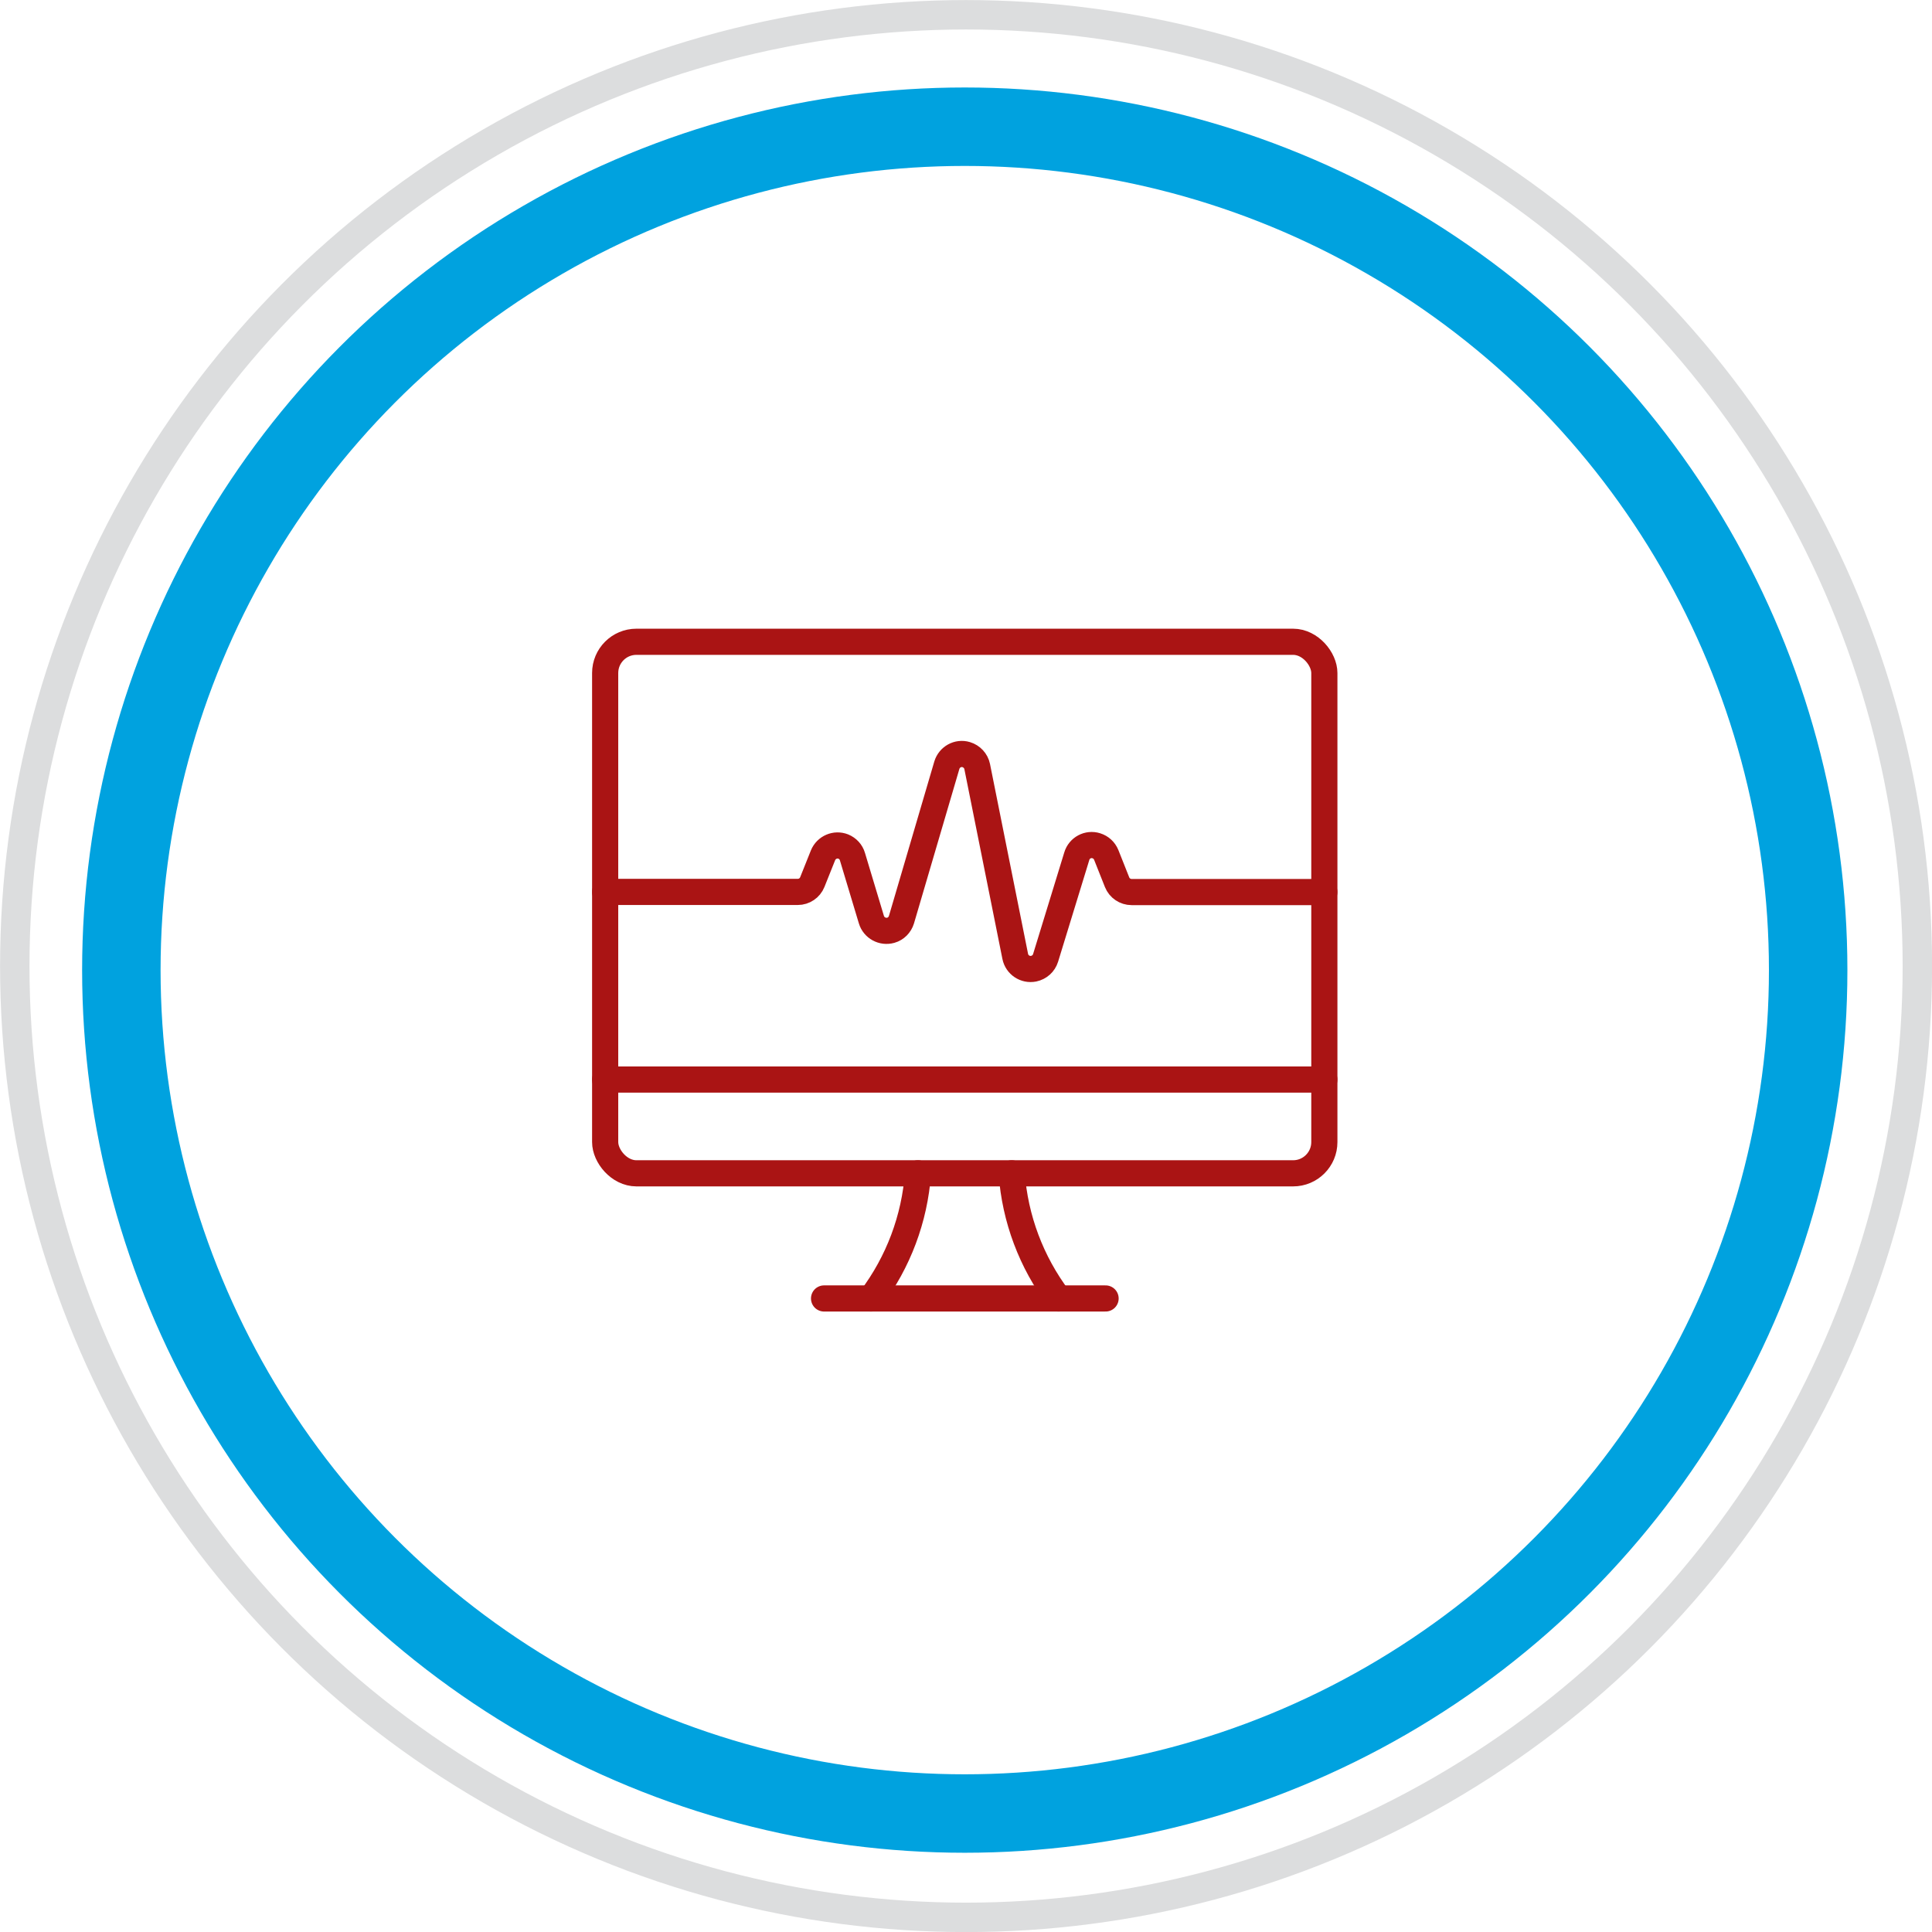
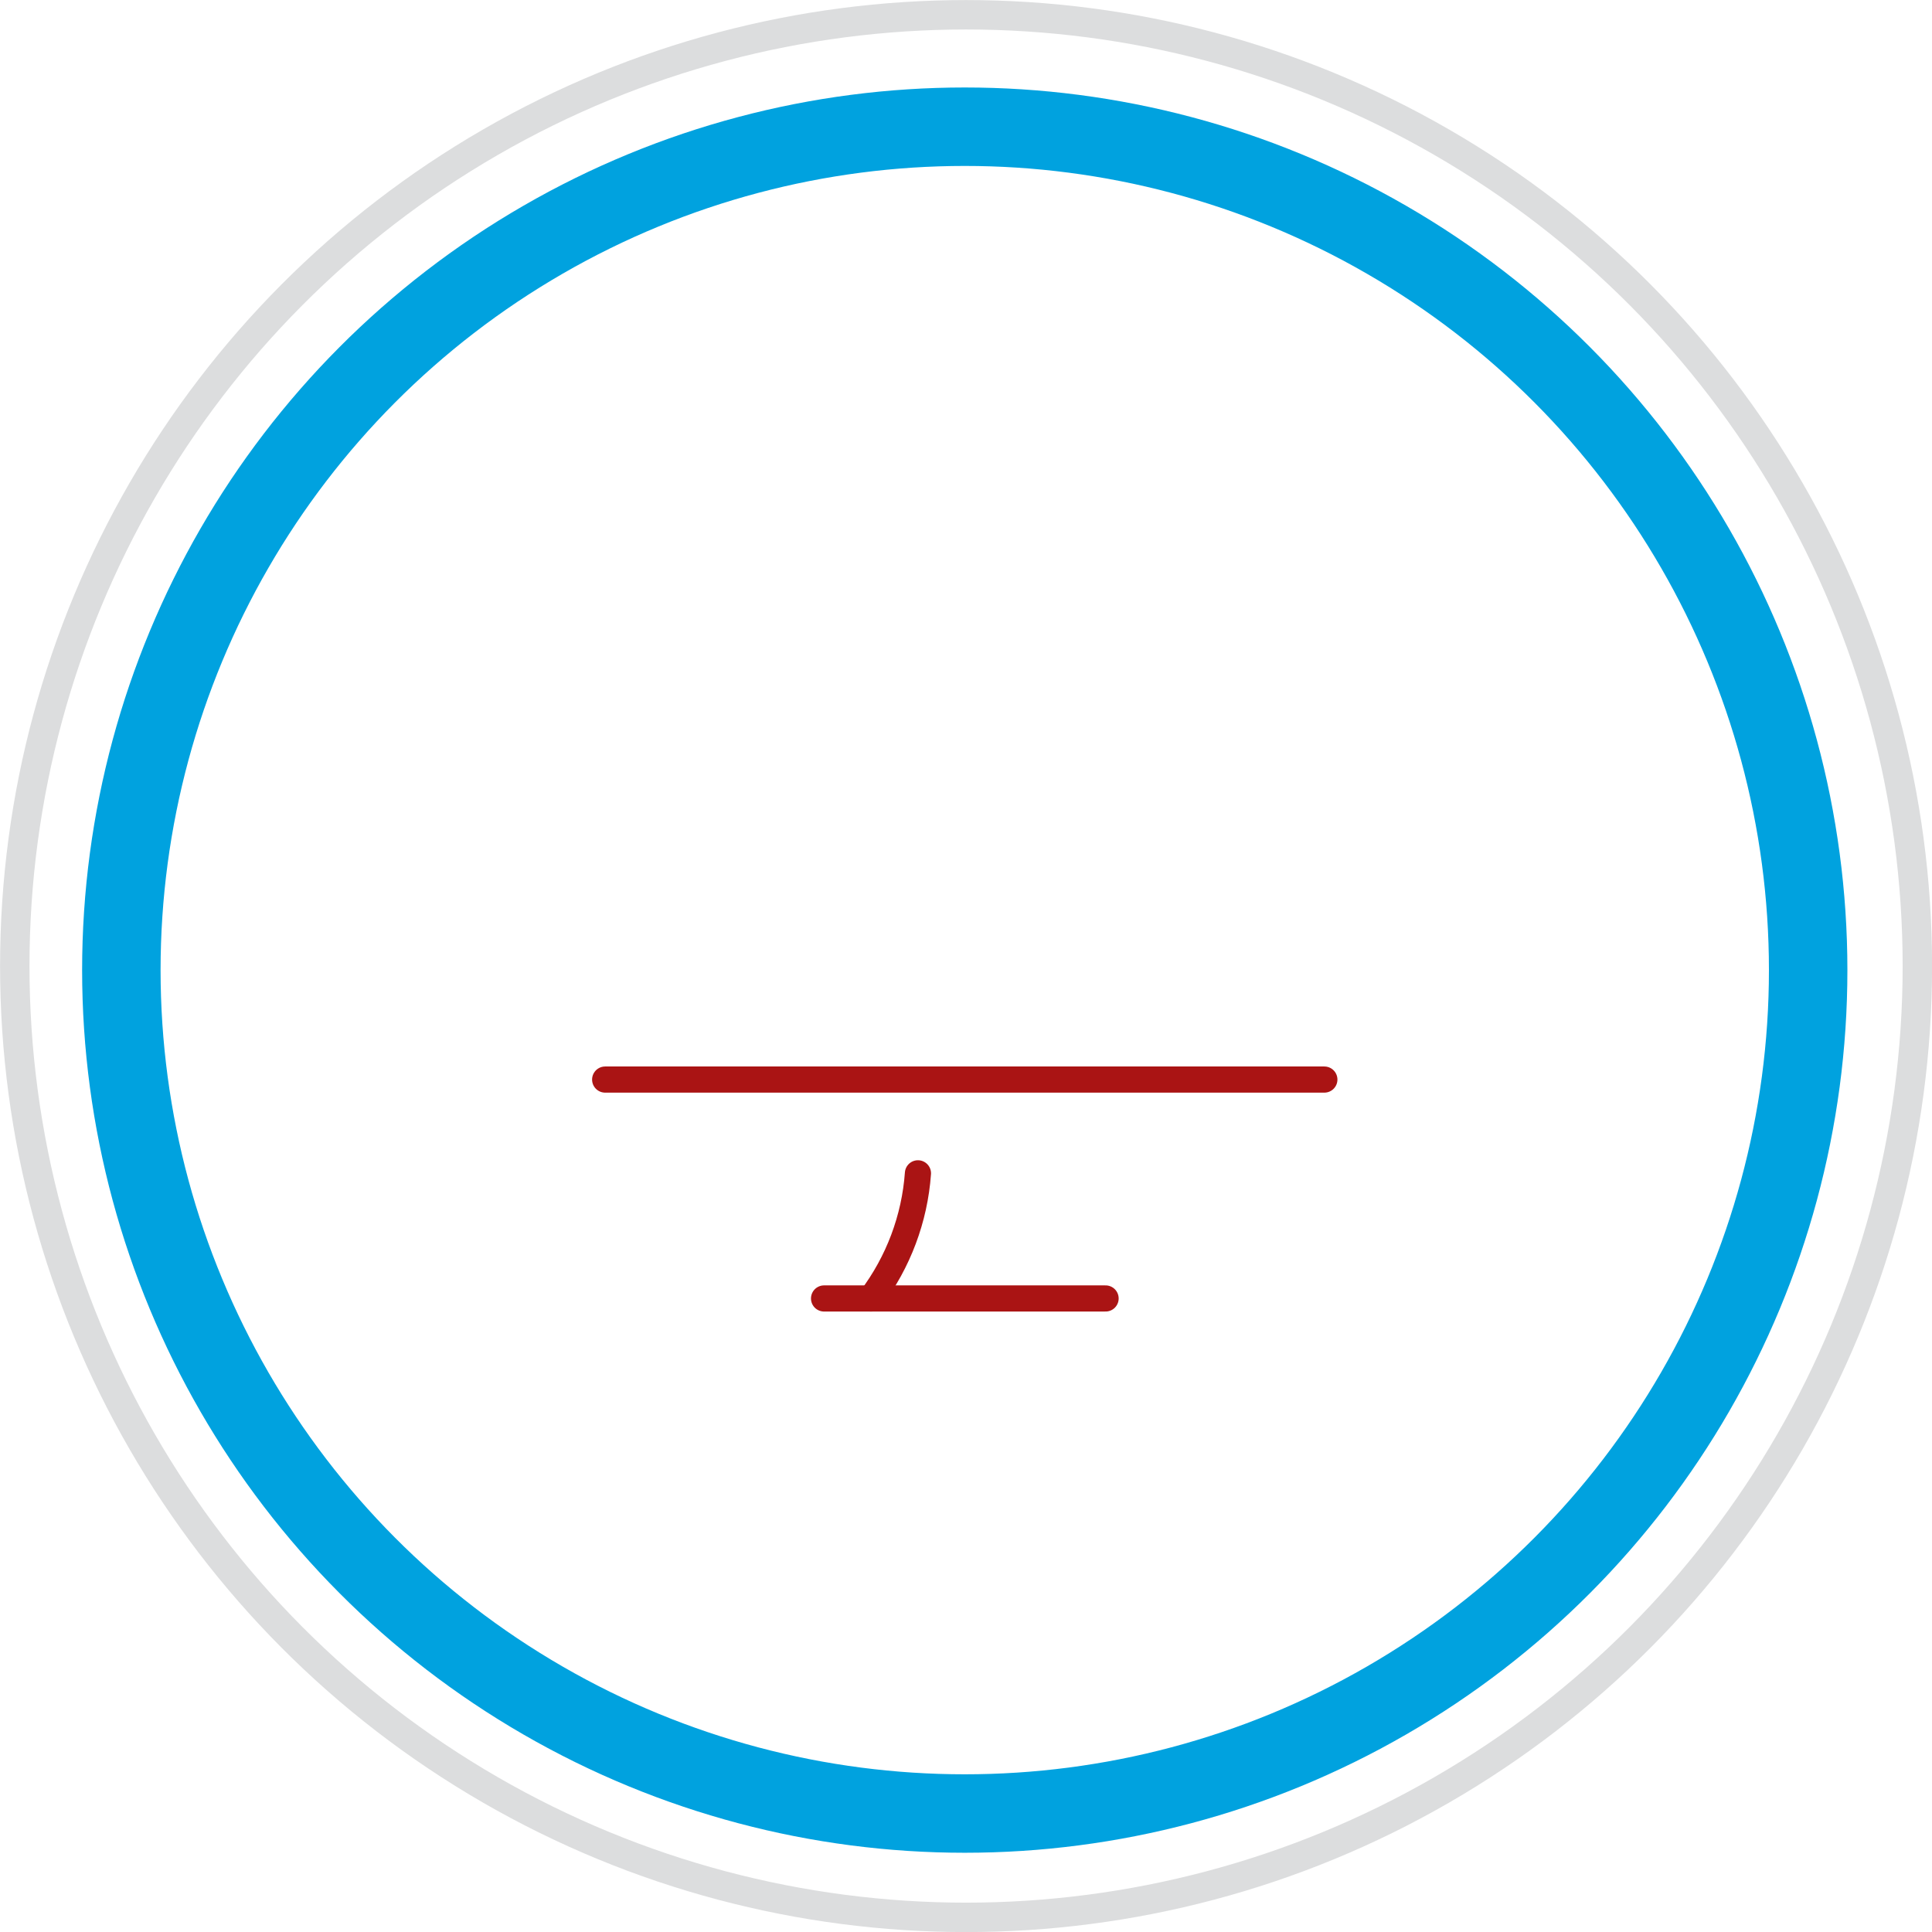
<svg xmlns="http://www.w3.org/2000/svg" viewBox="0 0 147.75 147.75">
  <defs>
    <style>.d{stroke:#dcddde;stroke-width:2.25px;}.d,.e,.f{fill:none;}.e{stroke:#aa1414;stroke-linecap:round;stroke-linejoin:round;stroke-width:2px;}.f{stroke:#00a2df;stroke-width:6px;}</style>
  </defs>
  <g id="a" />
  <g id="b">
    <g id="c">
      <g>
        <circle class="d" cx="73.88" cy="73.88" r="72.75" />
        <circle class="f" cx="73.78" cy="74.19" r="64.5" />
        <g>
          <path class="e" d="M66.61,99.3c2.09-2.78,3.34-6.1,3.59-9.57" />
-           <path class="e" d="M80.96,99.3c-2.09-2.78-3.34-6.1-3.59-9.57" />
          <line class="e" x1="63.02" y1="99.3" x2="84.55" y2="99.3" />
          <line class="e" x1="46.28" y1="82.56" x2="101.28" y2="82.56" />
-           <rect class="e" x="46.28" y="49.08" width="55" height="40.65" rx="2.39" ry="2.39" />
-           <path class="e" d="M46.28,68.21h14.73c.49,0,.93-.3,1.11-.75l.82-2.05c.25-.61,.94-.91,1.55-.67,.34,.14,.6,.42,.7,.77l1.45,4.82c.19,.63,.85,.99,1.49,.81,.39-.11,.69-.42,.81-.81l3.47-11.81c.19-.63,.85-1,1.48-.81,.43,.13,.75,.48,.84,.91l2.91,14.52c.13,.65,.76,1.07,1.41,.94,.43-.09,.78-.4,.91-.82l2.39-7.79c.19-.63,.86-.99,1.49-.79,.35,.11,.62,.36,.76,.7l.83,2.09c.18,.45,.62,.75,1.11,.75h14.74" />
        </g>
      </g>
    </g>
  </g>
</svg>